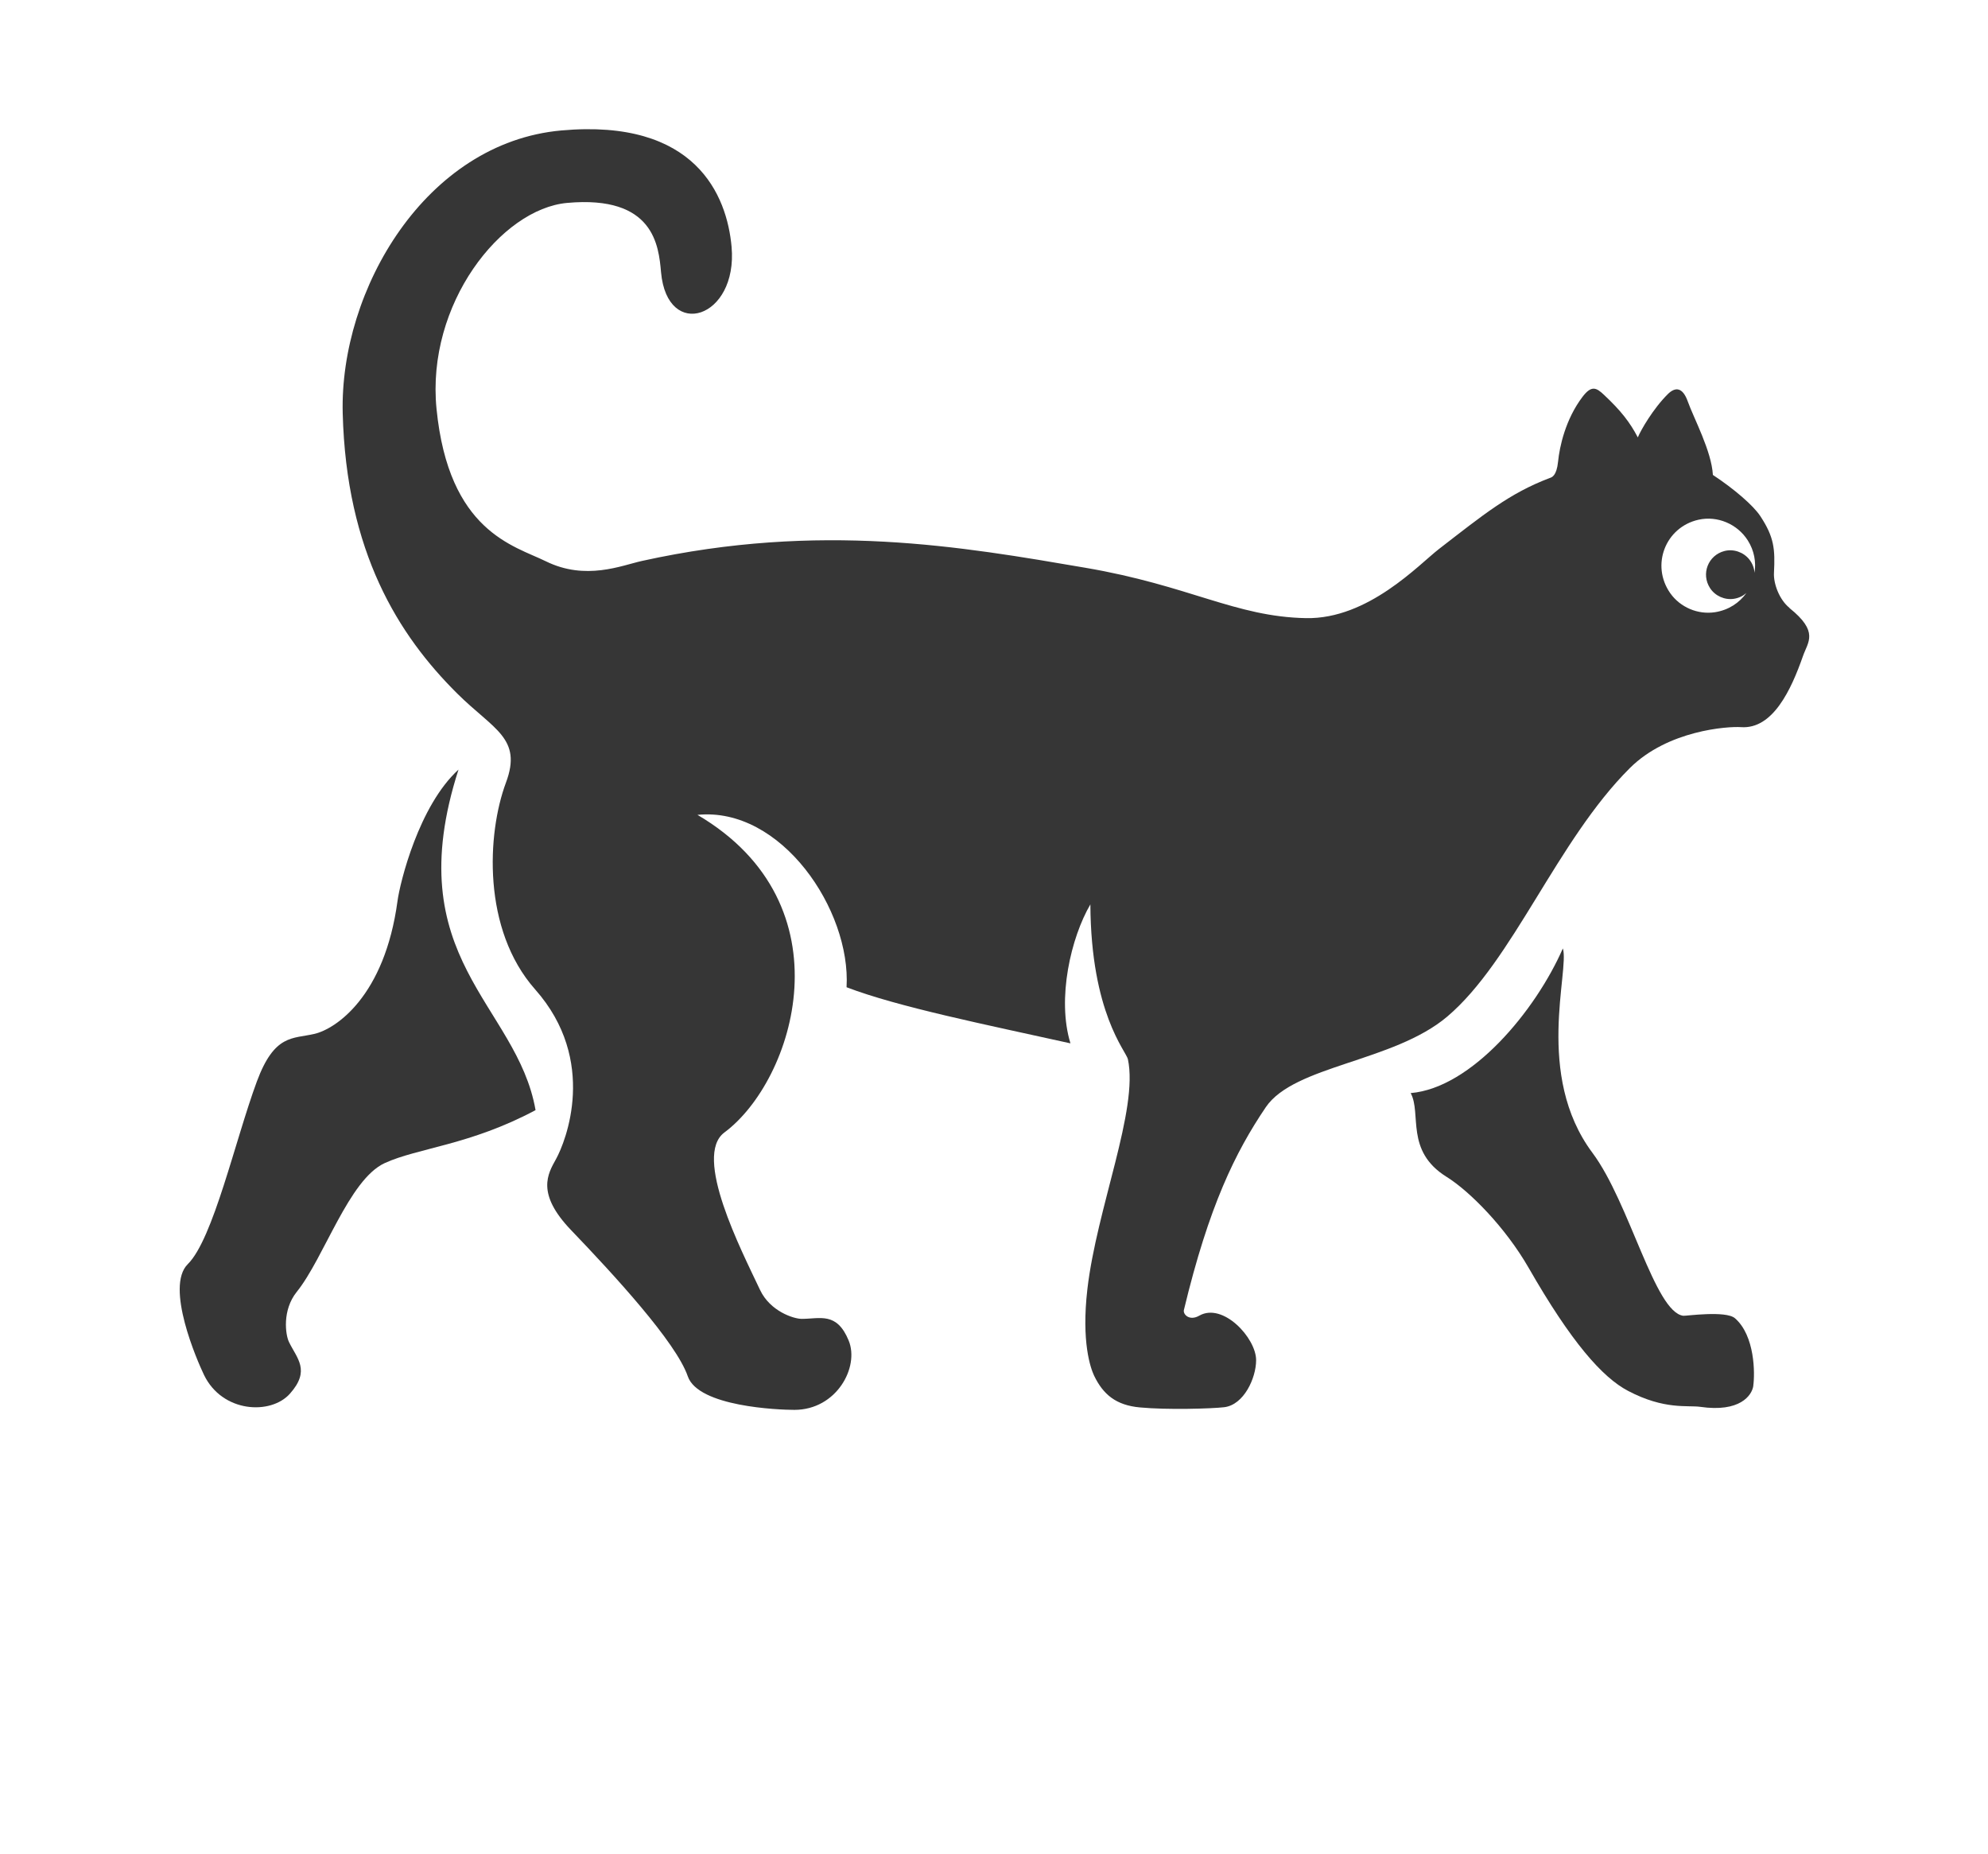
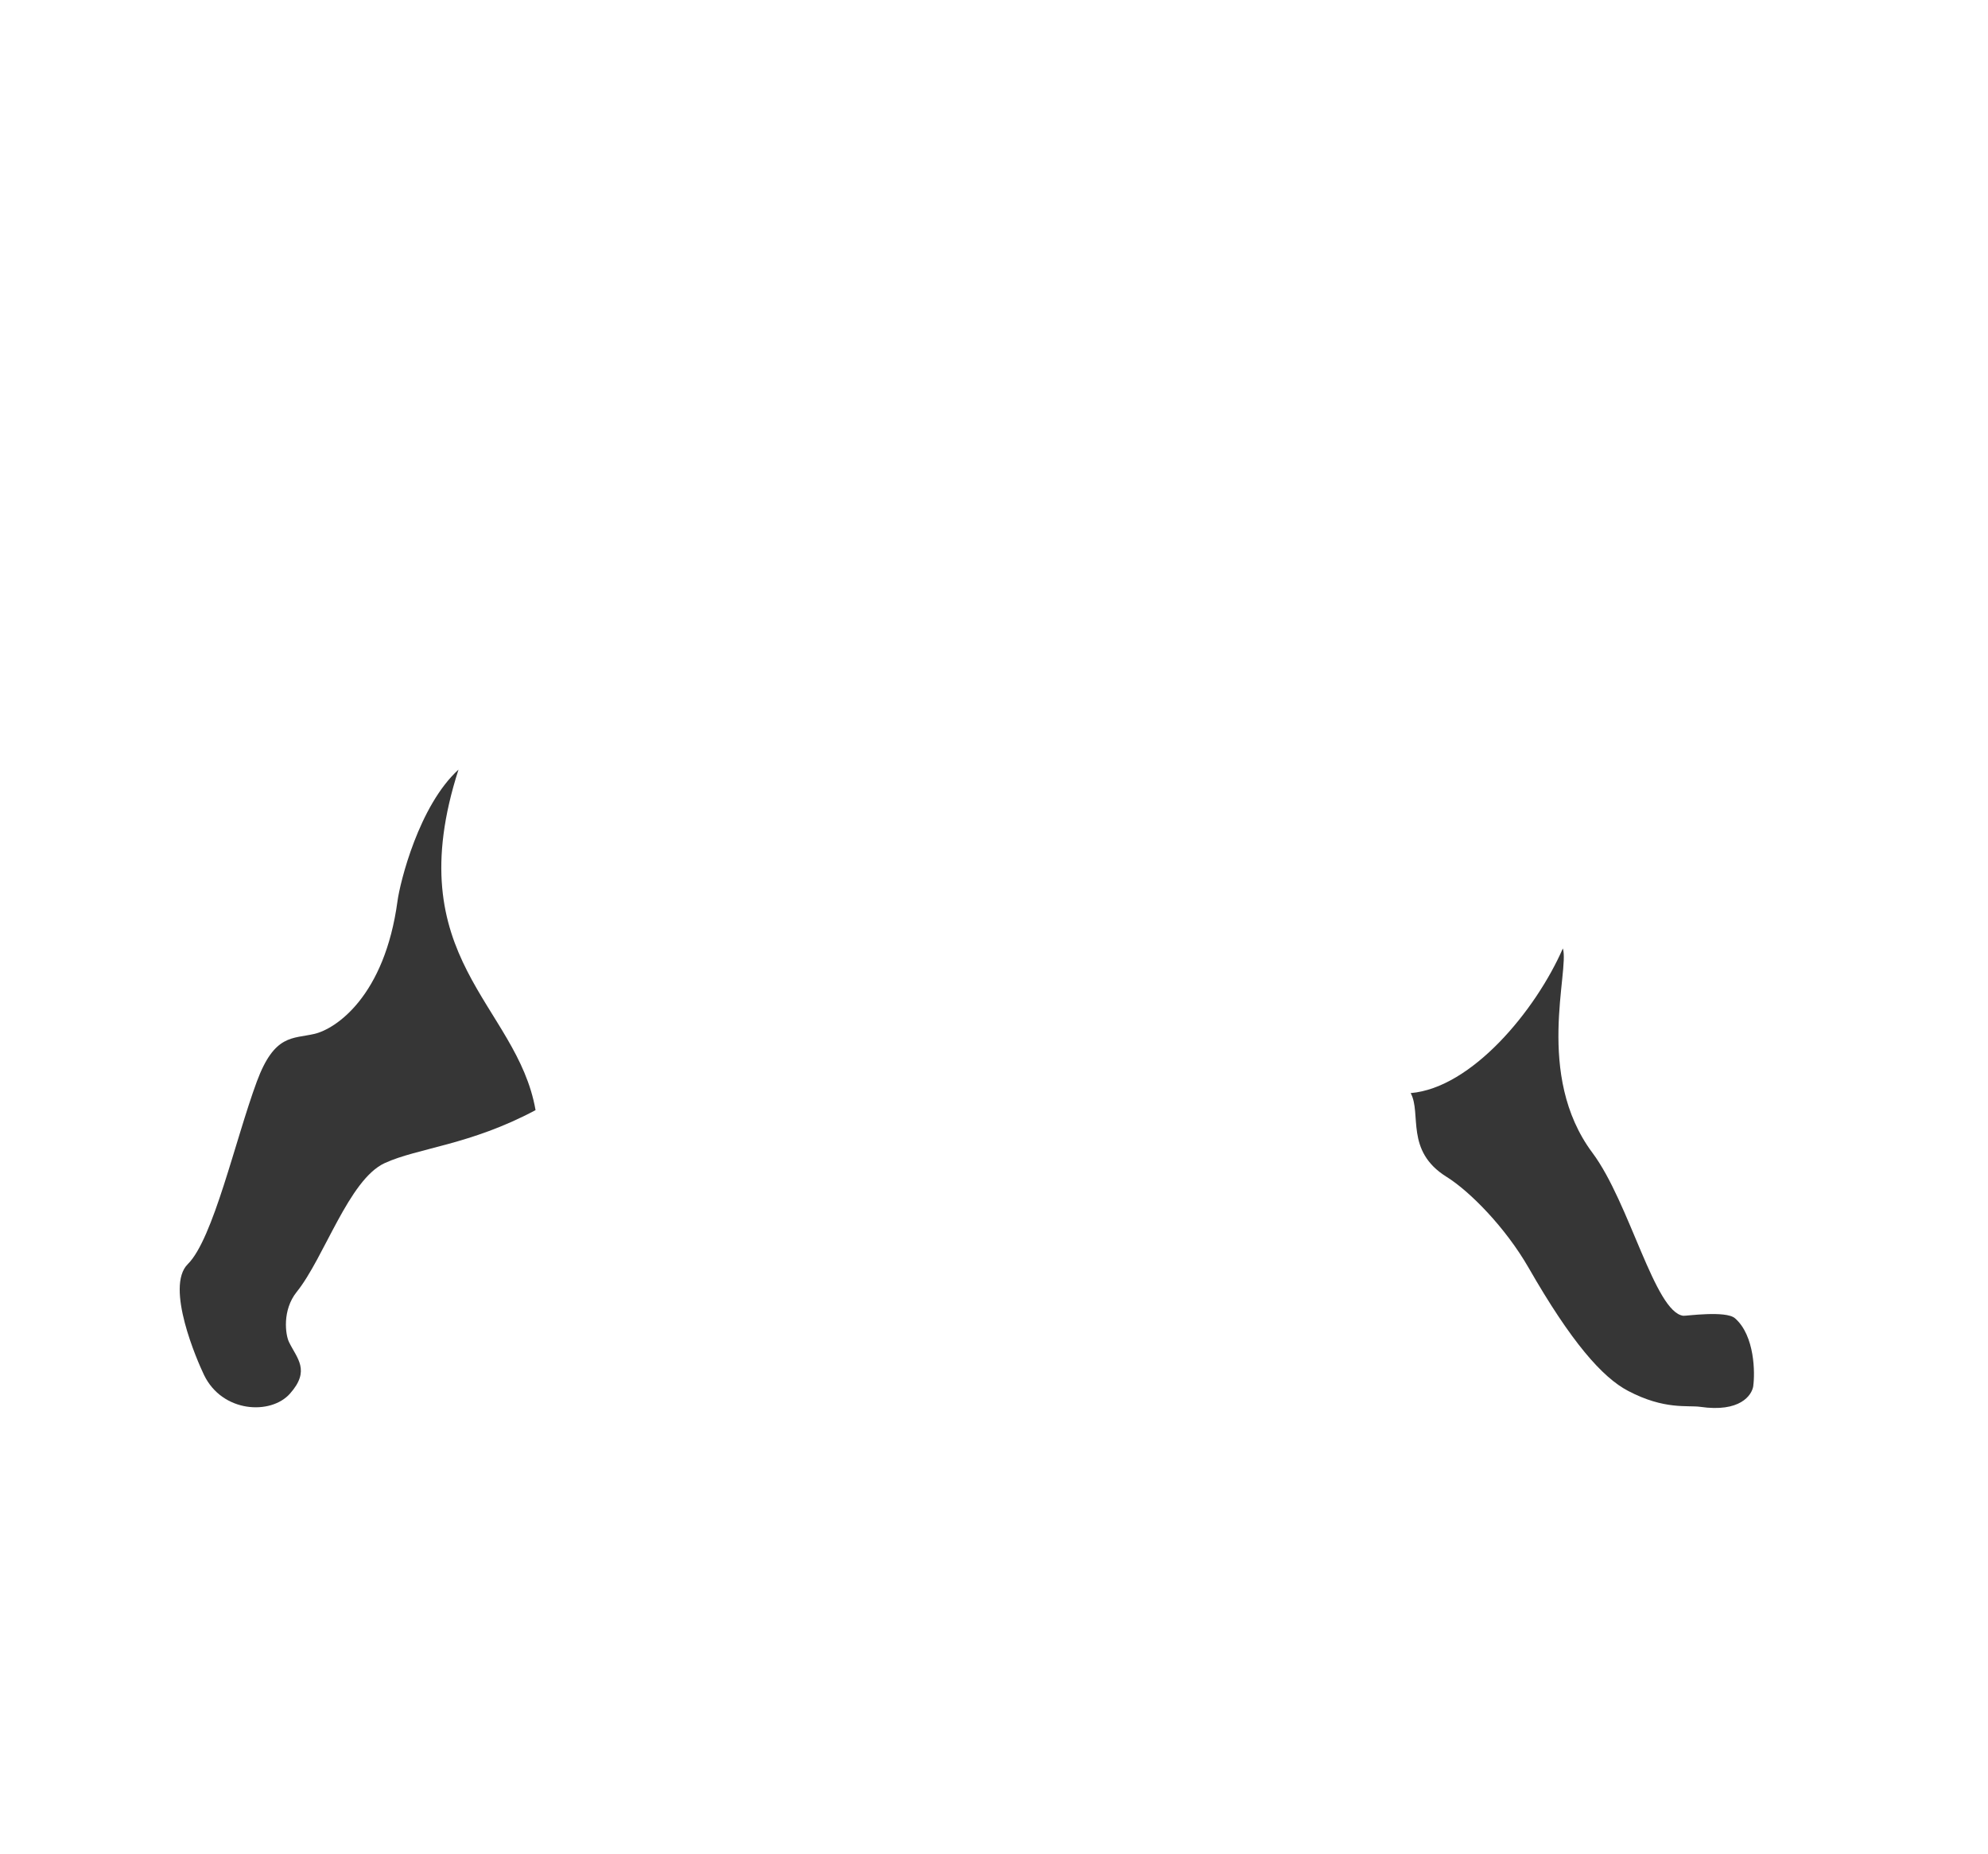
<svg xmlns="http://www.w3.org/2000/svg" fill="none" viewBox="0 0 354 330" height="330" width="354">
  <path fill="#363636" d="M81.662 136.995C74.582 143.43 71.233 157.097 70.787 160.39C68.493 177.423 59.763 183.176 56.018 184.058C52.099 184.977 48.887 184.058 45.737 192.543C41.881 202.967 37.974 220.572 33.436 225.058C29.368 229.083 35.11 242.253 36.325 244.775C39.587 251.534 48.23 251.944 51.628 248.117C55.336 243.955 52.868 241.843 51.454 238.911C50.834 237.631 50.214 233.258 52.843 229.99C57.741 223.902 62.119 209.999 68.505 207.067C74.408 204.359 83.684 203.874 95.365 197.637C92.067 178.728 70.775 170.726 81.65 136.995H81.662Z" />
-   <path fill="#363636" d="M312.199 246.724C312.509 244.574 312.521 237.791 308.937 234.685C307.313 233.281 300.182 234.299 299.748 234.25C294.664 233.628 290.187 214.11 283.565 205.239C273.223 191.386 279.535 172.762 278.295 168.849C273.459 179.906 262.05 193.685 251.199 194.604C253.171 198.257 250.158 204.891 257.586 209.513C261.665 212.048 268.039 218.459 272.219 225.739C279.771 238.909 285.314 245.22 289.927 247.631C296.425 251.035 300.492 250.14 302.774 250.463C309.805 251.482 311.963 248.438 312.211 246.724H312.199Z" />
-   <path fill="#363636" d="M318.652 108.221C316.854 106.78 315.787 103.922 315.887 101.996C316.11 97.722 315.911 95.61 313.456 91.883C312.216 89.995 308.806 87.05 305.011 84.553C304.776 80.304 301.601 74.452 300.535 71.458C299.629 68.923 298.327 68.861 297.025 70.128C294.384 72.725 292.164 76.601 291.643 77.869C290.242 75.185 288.617 73.098 285.604 70.277C284.277 69.035 283.409 68.513 281.785 70.663C278.746 74.676 277.705 79.546 277.444 82.18C277.184 84.752 276.316 84.975 275.993 85.087C268.751 87.82 264.126 91.647 256.239 97.735C252.68 100.481 243.64 110.259 232.566 110.047C219.967 109.811 211.844 104.245 193.256 101.077C171.306 97.325 146.058 92.865 114.337 99.859C110.667 100.667 104.305 103.425 97.187 99.922C91.532 97.139 79.9 94.666 77.73 72.775C75.882 54.151 89.226 37.179 101.006 36.123C116.47 34.732 117.289 43.752 117.71 48.461C118.814 60.736 131.413 56.698 130.272 43.938C129.454 34.831 123.923 21.065 99.94 23.227C75.808 25.401 60.468 51.579 61.026 73.557C61.659 98.282 70.935 113.066 81.426 123.478C87.886 129.889 93.058 131.405 90.094 139.331C86.721 148.376 85.828 165.459 95.302 176.157C106.512 188.817 100.746 203.216 98.998 206.372C97.559 208.969 95.414 212.448 101.676 218.983C109.365 226.996 120.401 238.986 122.472 245.024C124.332 250.441 138.655 251 141.458 251C148.96 251 153.077 243.384 151.118 238.65C148.997 233.507 146.021 234.799 142.76 234.799C141.334 234.799 137.142 233.457 135.344 229.655C132.008 222.586 123.353 205.801 128.995 201.614C141.433 192.37 151.391 161.049 124.196 145.071C139.114 143.58 151.552 162.03 150.746 175.759C159.898 179.263 175.56 182.418 190.614 185.748C188.159 177.772 190.714 166.888 194.161 161.011C194.26 180.368 200.535 187.14 200.845 188.581C202.755 197.539 195.302 215.082 193.628 229.506C192.536 238.949 194.198 243.583 194.831 244.925C196.455 248.292 198.762 250.18 202.978 250.565C207.839 251.025 215.763 250.789 217.983 250.528C221.492 250.118 223.675 245.335 223.675 242.154C223.675 238.191 217.76 231.829 213.556 234.227C211.807 235.234 210.629 234.004 210.815 233.221C215.267 214.684 219.992 205.105 225.398 197.116C230.458 189.649 248.117 189.09 257.702 180.99C269.433 171.05 277.234 149.668 290.23 136.735C297 130.001 307.665 129.292 310.021 129.454C315.676 129.852 318.937 122.844 321.058 116.781C321.938 114.272 323.935 112.482 318.64 108.246L318.652 108.221ZM312.427 101.984C312.365 101.164 312.08 100.344 311.497 99.599C310.455 98.294 308.694 97.685 307.082 98.095C304.168 98.841 302.853 102.17 304.515 104.717C305.42 106.096 307.107 106.854 308.744 106.606C309.637 106.469 310.381 106.096 310.976 105.575C309.736 107.302 307.839 108.606 305.396 108.991C302.345 109.463 299.208 108.134 297.422 105.612C293.913 100.617 296.566 93.846 302.444 92.529C305.805 91.771 309.376 93.287 311.224 96.207C312.39 98.046 312.724 100.083 312.427 101.984Z" />
+   <path fill="#363636" d="M312.199 246.724C312.509 244.574 312.521 237.791 308.937 234.685C307.313 233.281 300.182 234.299 299.748 234.25C294.664 233.628 290.187 214.11 283.565 205.239C273.223 191.386 279.535 172.762 278.295 168.849C273.459 179.906 262.05 193.685 251.199 194.604C253.171 198.257 250.158 204.891 257.586 209.513C261.665 212.048 268.039 218.459 272.219 225.739C279.771 238.909 285.314 245.22 289.927 247.631C296.425 251.035 300.492 250.14 302.774 250.463C309.805 251.482 311.963 248.438 312.211 246.724Z" />
</svg>